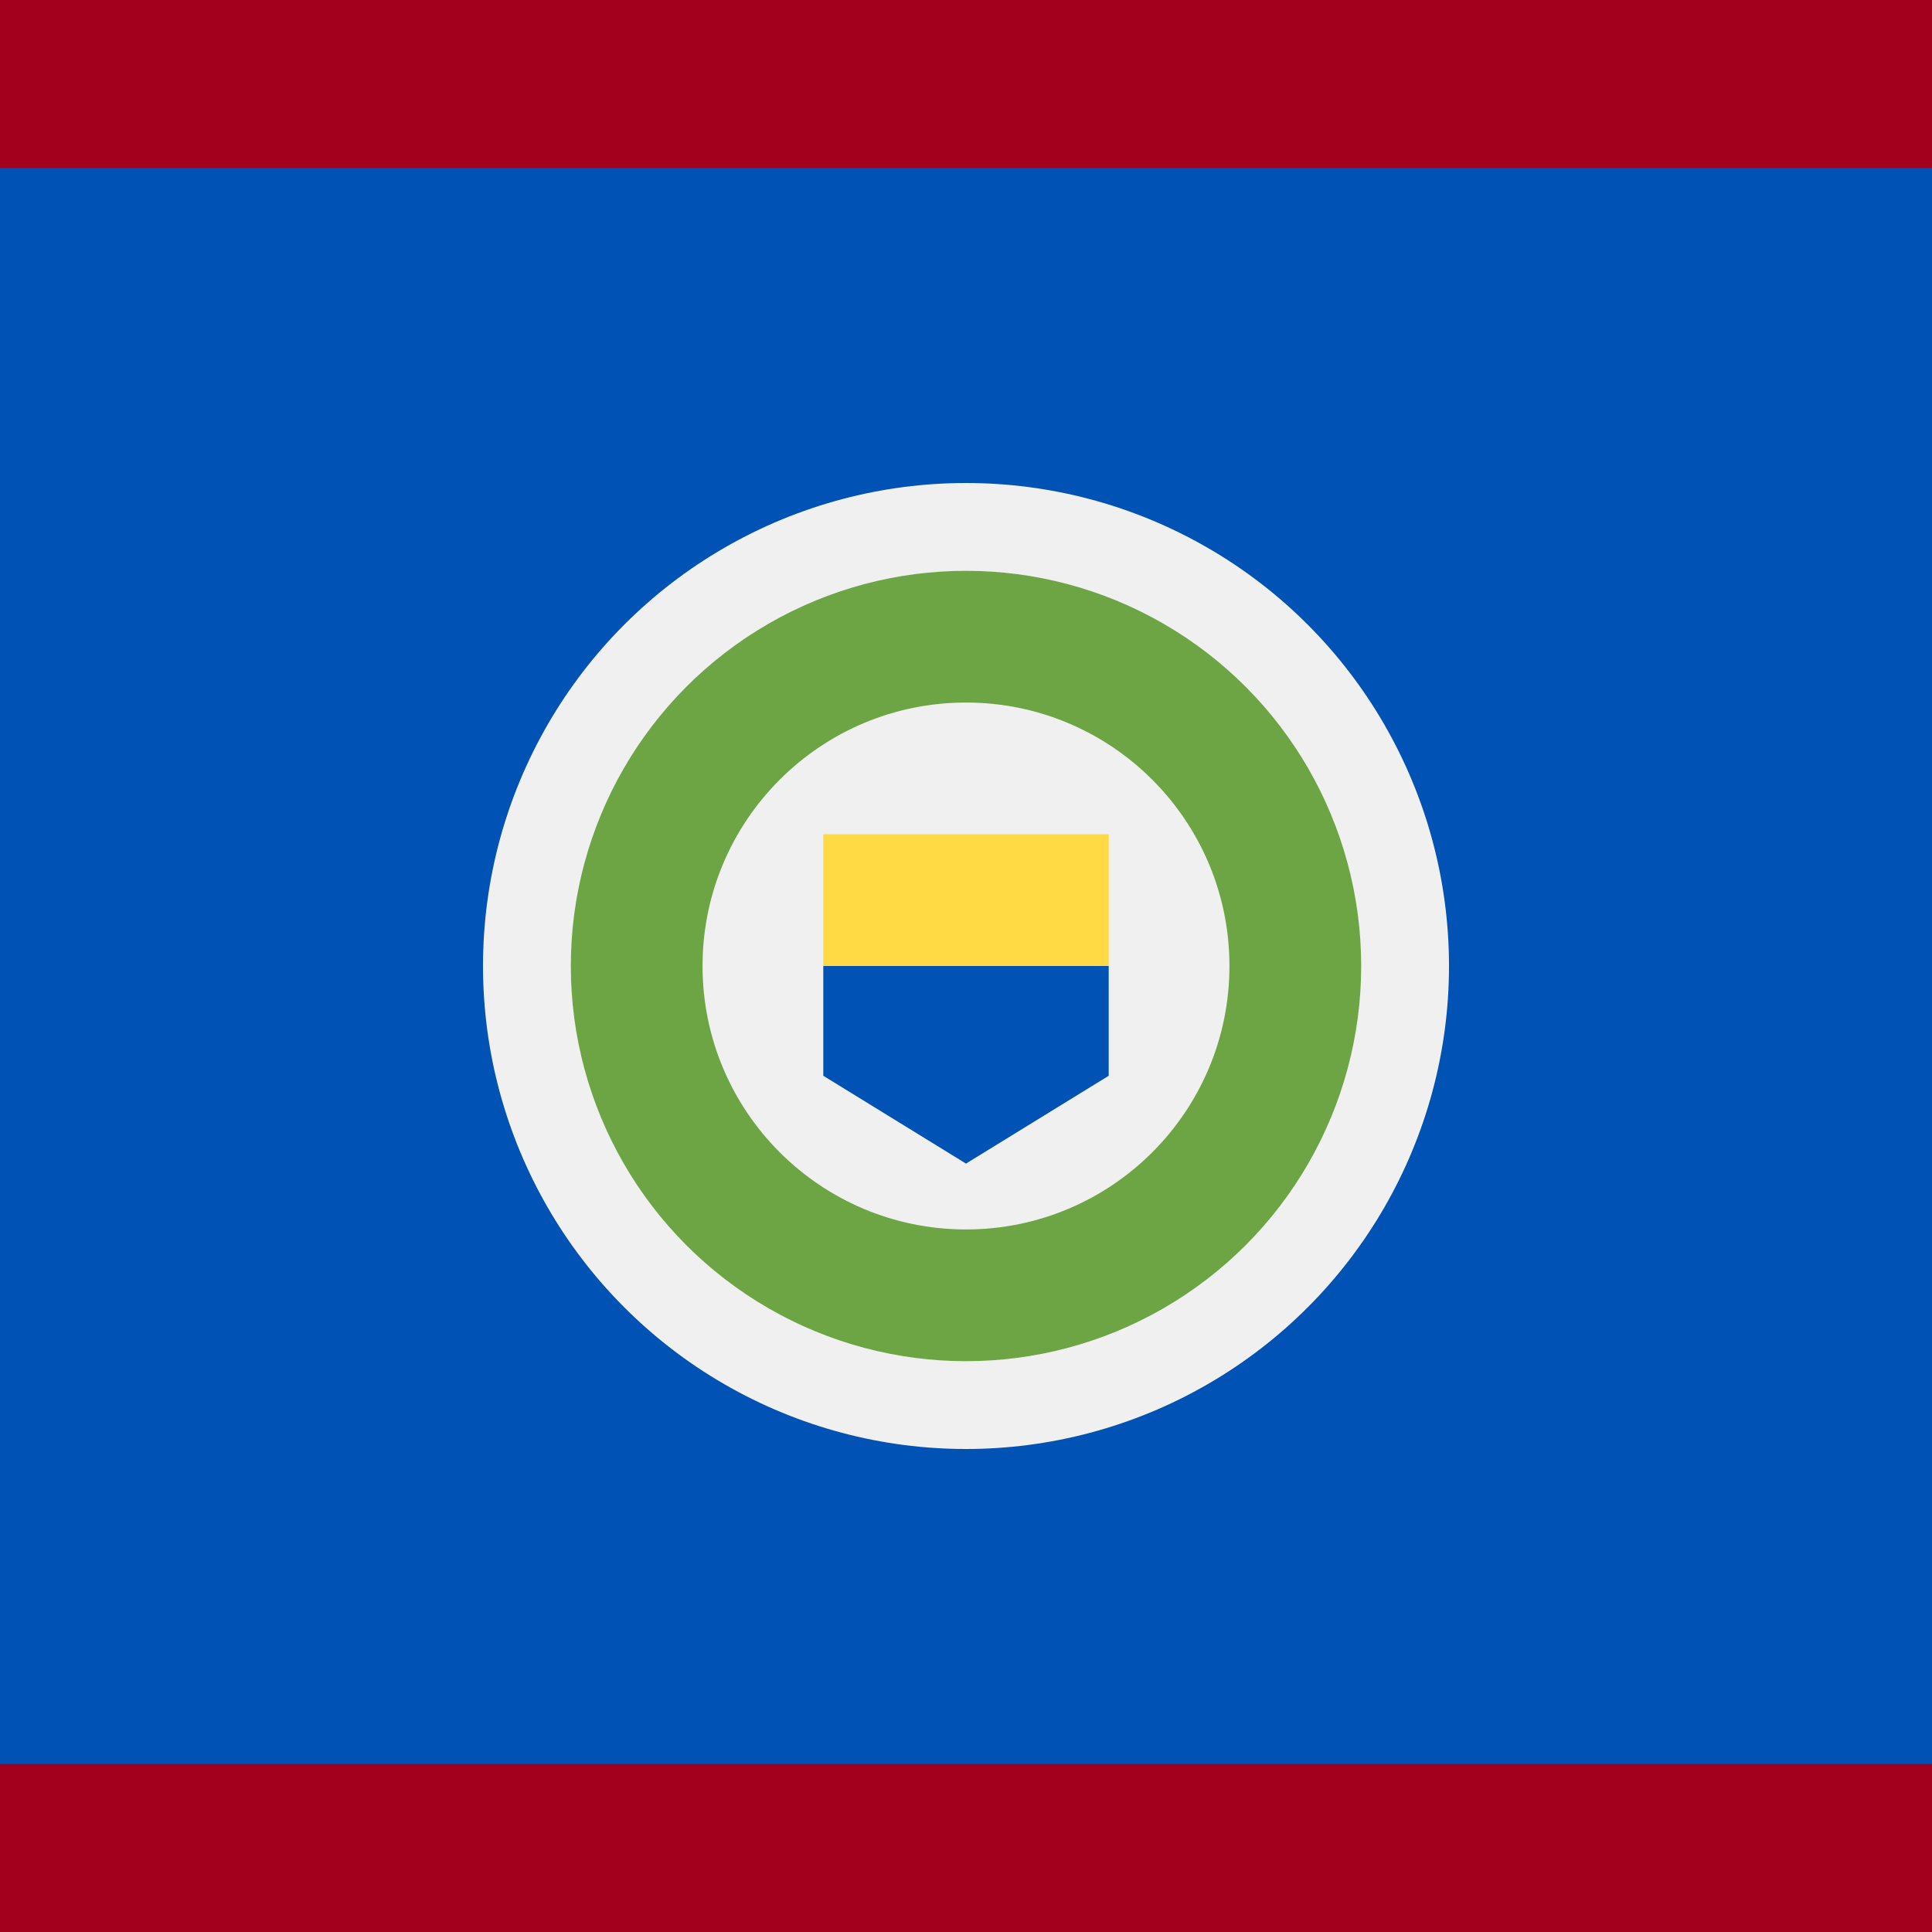
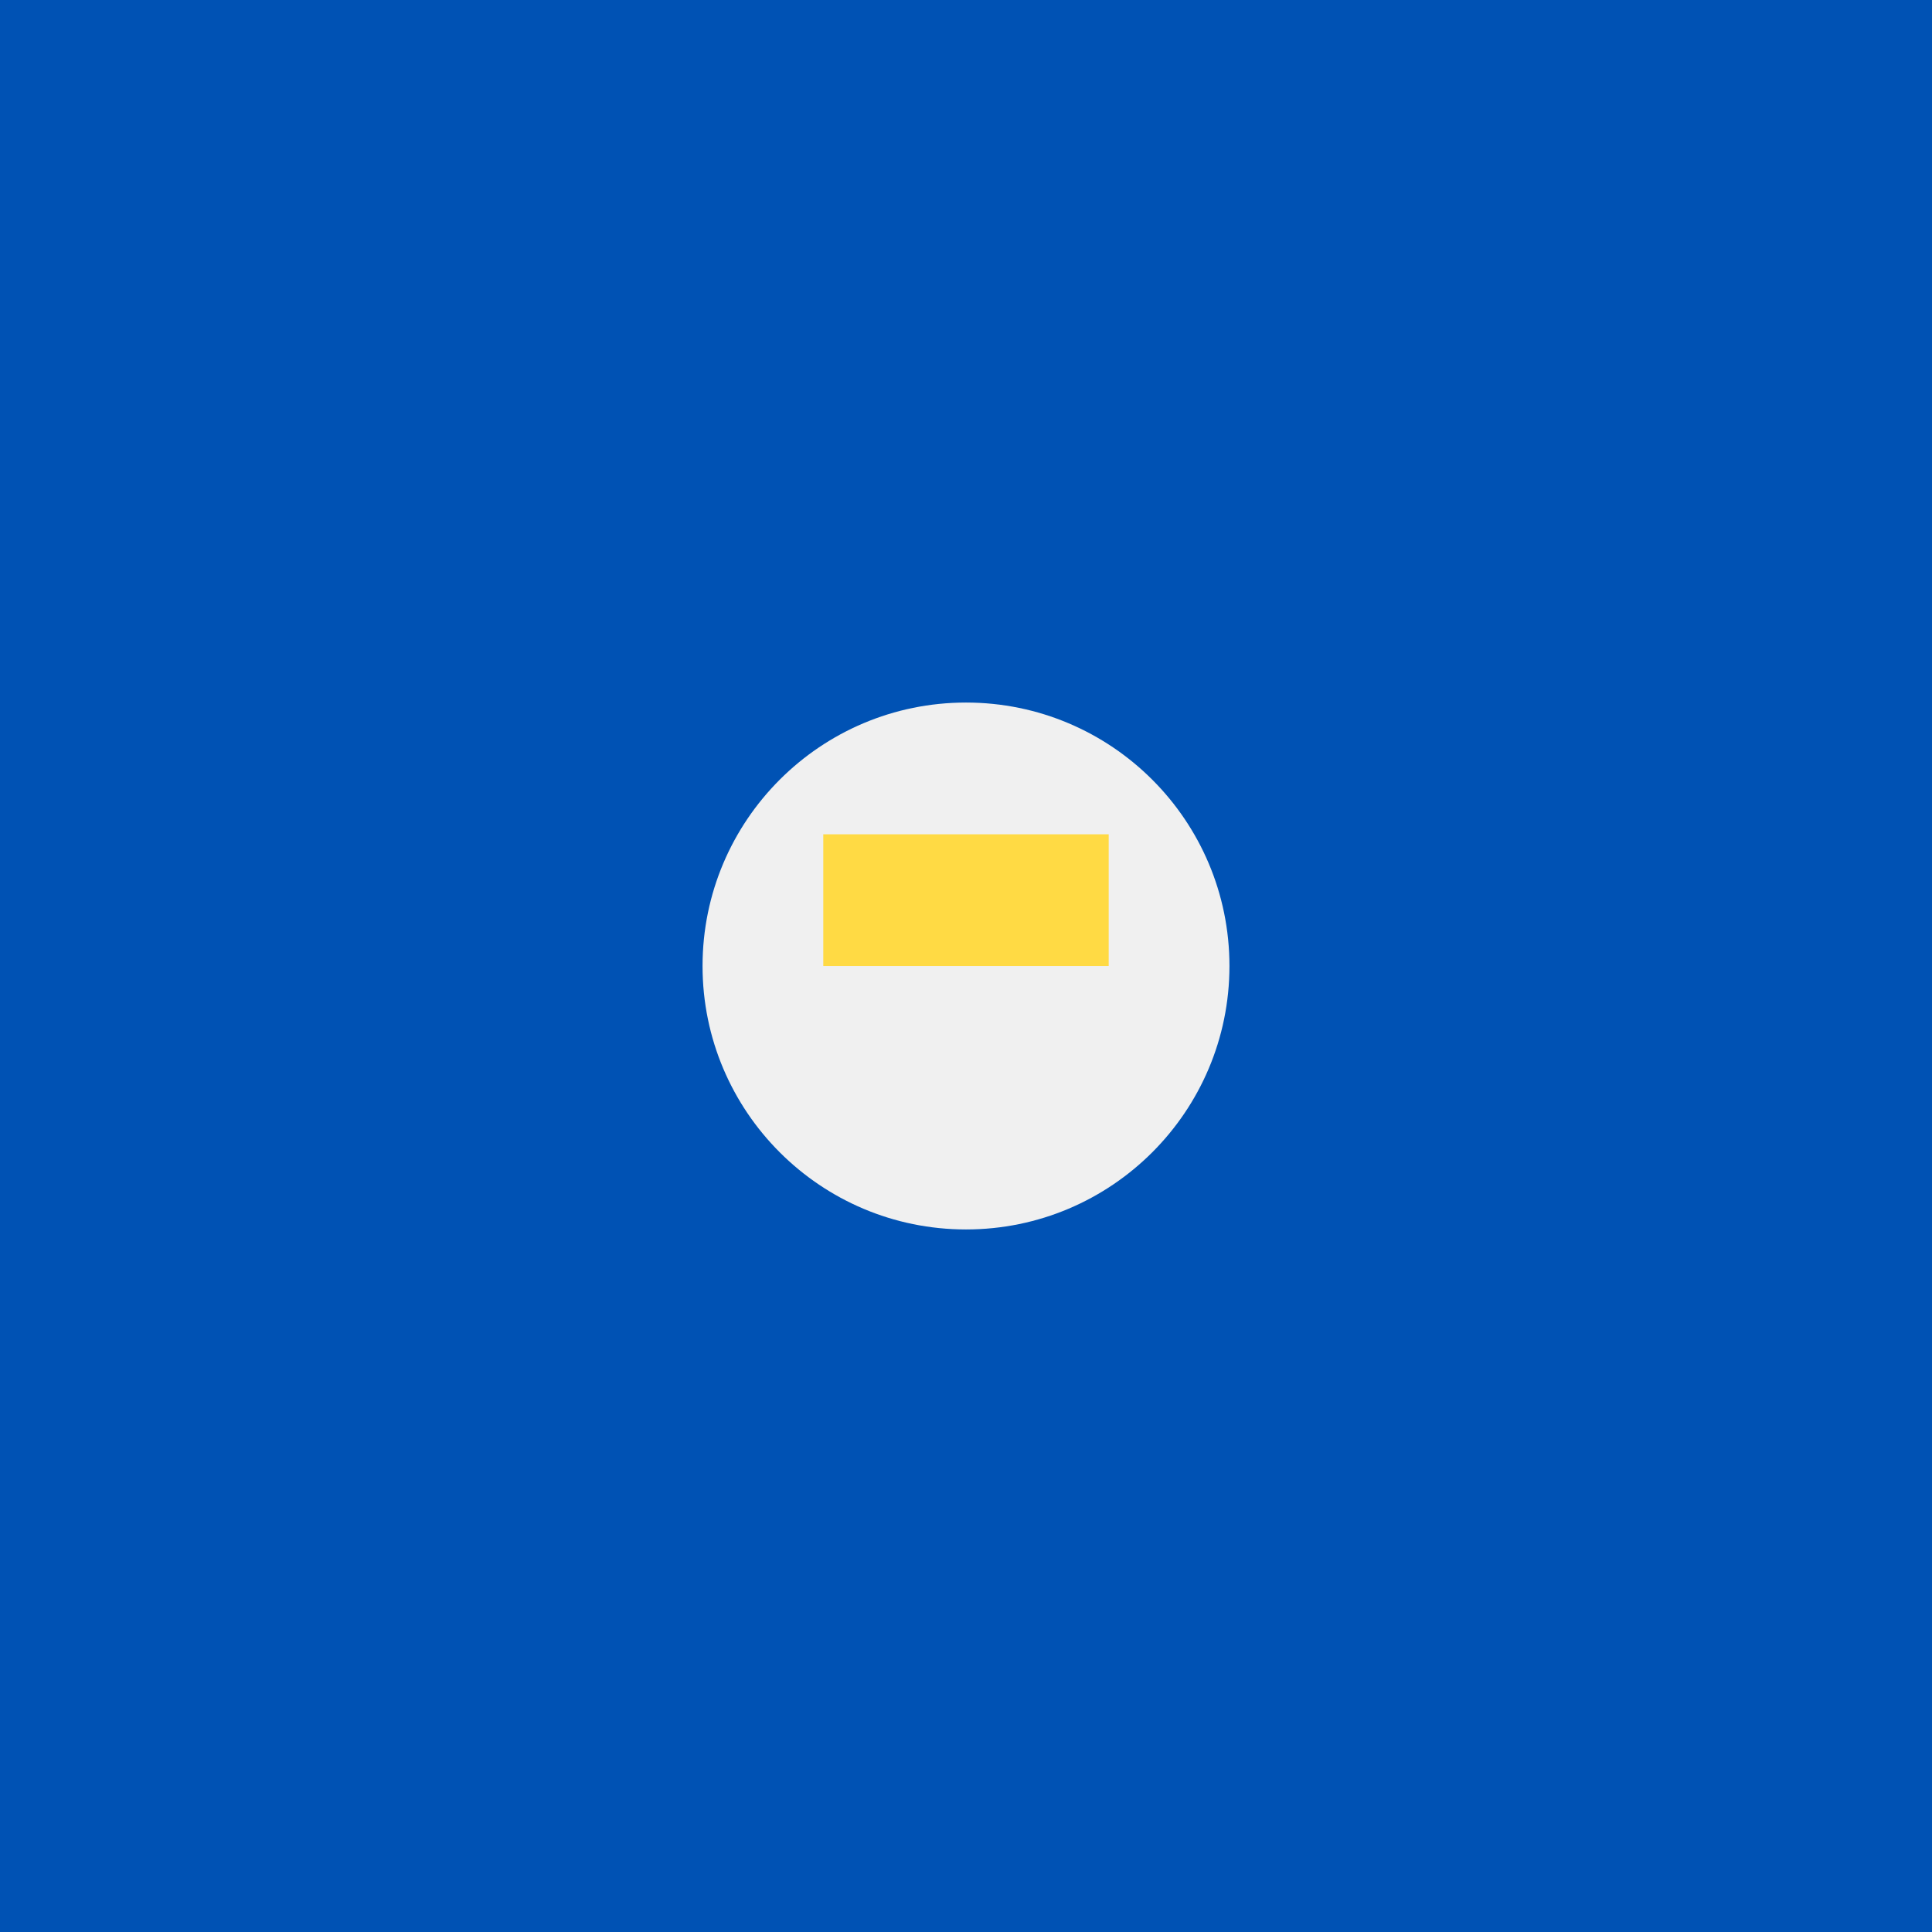
<svg xmlns="http://www.w3.org/2000/svg" viewBox="0 0 512 512">
  <path fill="#0052b4" d="M0 0h512v512H0z" />
-   <circle cx="256" cy="256" r="128" fill="#f0f0f0" />
-   <circle cx="256" cy="256" r="104.726" fill="#6da544" />
  <circle cx="256" cy="256" r="69.818" fill="#f0f0f0" />
-   <path fill="#0052b4" d="M256 238.545L218.182 256v29.09L256 308.363l37.818-23.273V256z" />
  <path fill="#ffda44" d="M218.179 221.095h75.637v34.909h-75.637z" />
-   <path d="M0 0h512v44.521H0zm0 467.478h512V512H0z" fill="#a2001d" />
</svg>